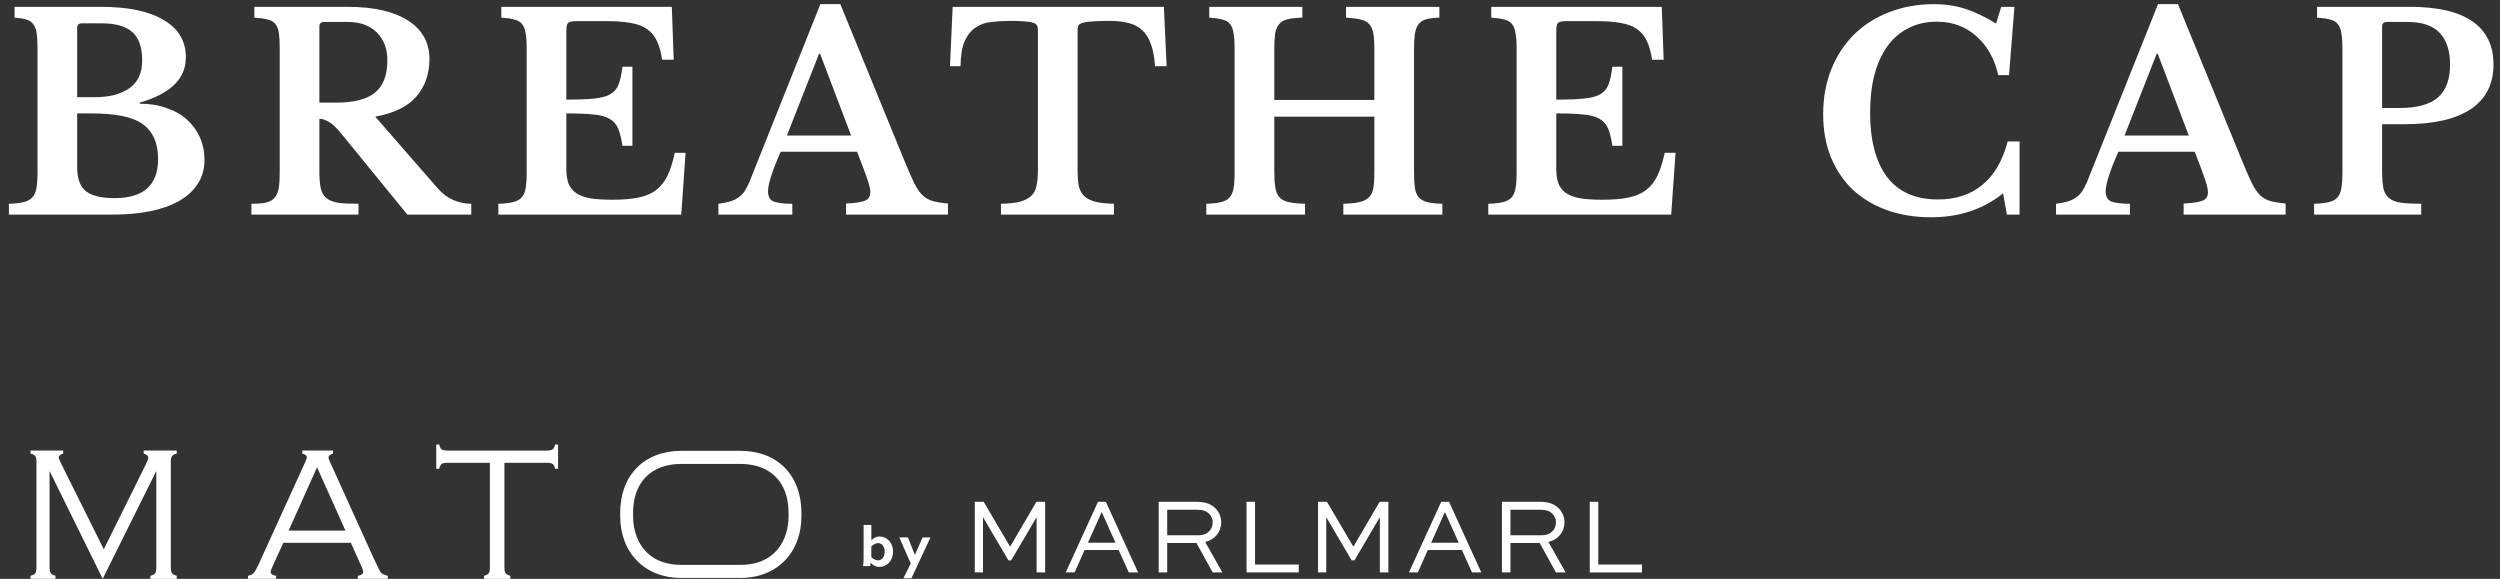
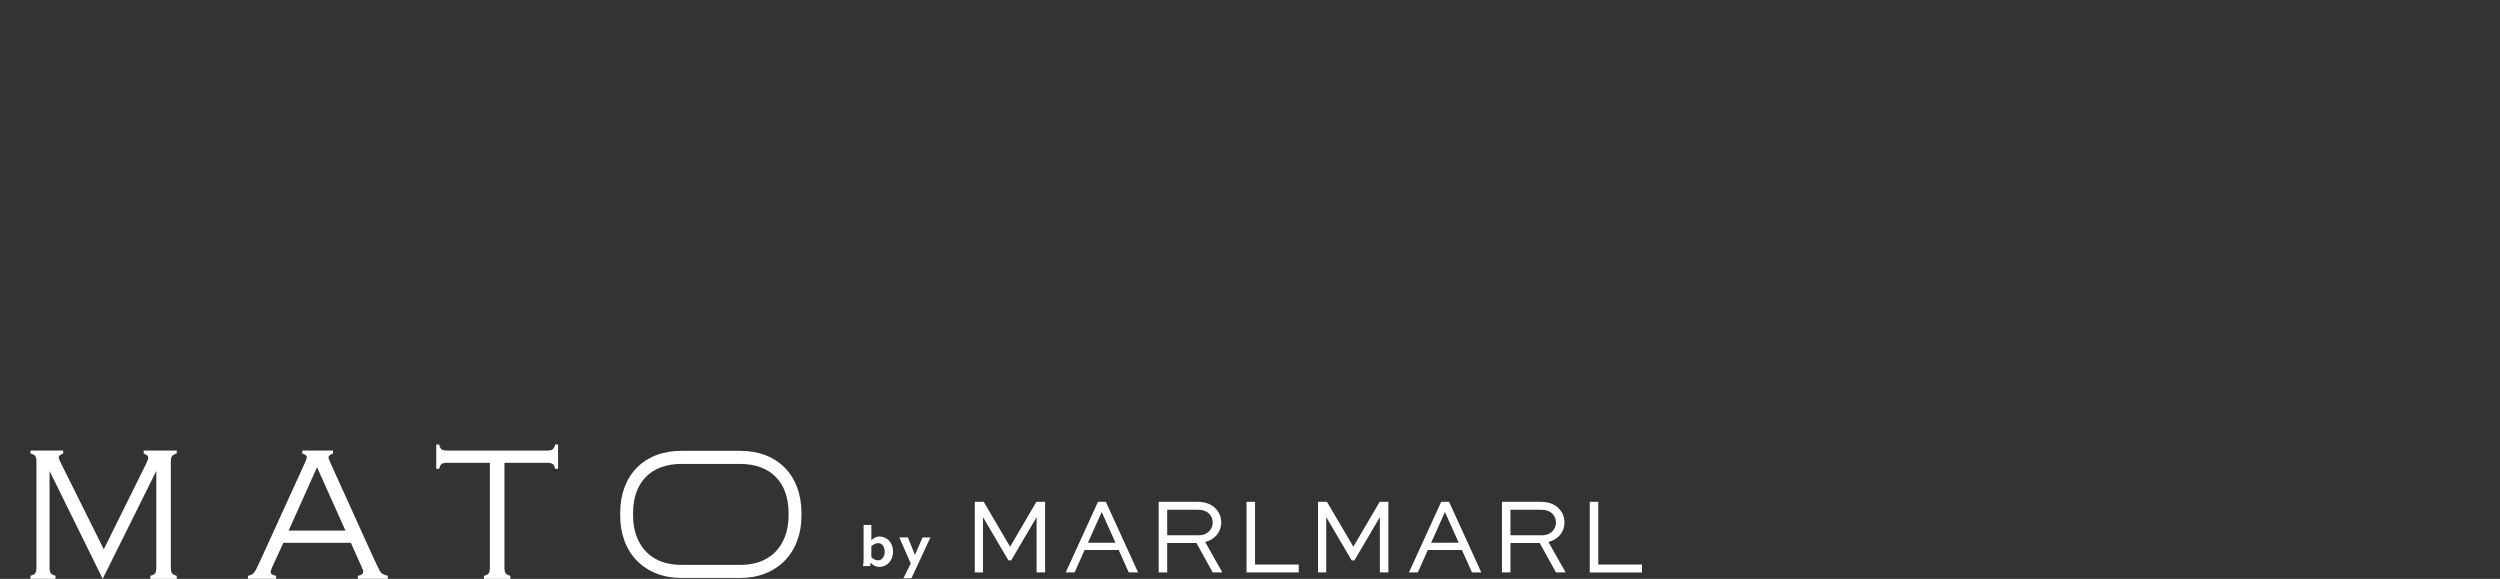
<svg xmlns="http://www.w3.org/2000/svg" width="501" height="116" viewBox="0 0 501 116" fill="none">
  <rect x="0" y="0" width="501" height="116" fill="#333333" stroke="none" />
-   <path d="M1.784 43L1.784 40.837C3.009 40.801 3.983 40.693 4.703 40.513C5.46 40.333 6.037 40.027 6.433 39.594C6.866 39.162 7.154 38.549 7.298 37.756C7.443 36.963 7.515 35.936 7.515 34.674L7.515 9.697C7.515 8.436 7.461 7.427 7.353 6.67C7.244 5.877 7.01 5.264 6.65 4.832C6.325 4.363 5.857 4.057 5.244 3.913C4.667 3.733 3.893 3.606 2.919 3.534L2.919 1.372L20.273 1.372C25.716 1.372 29.897 2.255 32.816 4.021C35.771 5.751 37.249 8.238 37.249 11.482C37.249 15.771 34.167 18.798 28.004 20.564L28.004 20.78C29.987 20.78 31.771 21.069 33.357 21.645C34.978 22.186 36.348 22.961 37.465 23.97C38.583 24.979 39.448 26.169 40.06 27.538C40.673 28.908 40.979 30.403 40.979 32.025C40.979 33.863 40.529 35.467 39.628 36.837C38.763 38.206 37.501 39.36 35.843 40.297C32.636 42.099 28.221 43 22.598 43L1.784 43ZM22.977 39.702C28.779 39.702 31.681 37.089 31.681 31.863C31.681 28.655 30.635 26.313 28.545 24.835C27.464 24.078 26.058 23.538 24.328 23.213C22.634 22.889 20.544 22.727 18.057 22.727L15.462 22.727L15.462 33.539C15.462 35.774 16.039 37.359 17.192 38.297C18.345 39.234 20.273 39.702 22.977 39.702ZM18.652 19.483C20.273 19.483 21.679 19.339 22.869 19.05C24.058 18.726 25.067 18.275 25.896 17.699C27.626 16.509 28.491 14.653 28.491 12.13C28.491 9.499 27.842 7.607 26.545 6.454C25.247 5.264 23.157 4.67 20.273 4.67L16.435 4.67C15.786 4.67 15.462 4.976 15.462 5.589L15.462 19.483L18.652 19.483ZM86.061 11.806C86.061 14.797 85.196 17.302 83.466 19.321C81.736 21.339 78.979 22.691 75.194 23.375L87.737 37.756C88.602 38.765 89.629 39.54 90.818 40.081C92.008 40.585 93.215 40.837 94.441 40.837V43L81.628 43L68.22 26.565C67.319 25.484 66.526 24.763 65.841 24.402C65.193 24.006 64.58 23.808 64.003 23.808L64.003 34.404C64.003 35.738 64.093 36.837 64.274 37.702C64.454 38.531 64.814 39.18 65.355 39.648C65.895 40.117 66.67 40.441 67.68 40.621C68.725 40.765 70.112 40.837 71.842 40.837V43L50.38 43L50.38 40.837C51.569 40.837 52.524 40.765 53.245 40.621C54.002 40.441 54.578 40.135 54.975 39.702C55.407 39.234 55.696 38.603 55.84 37.81C55.984 36.981 56.056 35.936 56.056 34.674L56.056 9.697C56.056 8.436 56.002 7.427 55.894 6.67C55.786 5.877 55.551 5.264 55.191 4.832C54.831 4.363 54.308 4.057 53.623 3.913C52.974 3.733 52.092 3.606 50.974 3.534V1.372L69.68 1.372C74.906 1.372 78.943 2.291 81.79 4.129C84.637 5.967 86.061 8.526 86.061 11.806ZM64.003 20.564L67.517 20.564C70.905 20.564 73.428 19.915 75.086 18.618C76.78 17.284 77.627 15.104 77.627 12.076C77.627 9.77 76.924 7.913 75.519 6.508C74.113 5.102 72.167 4.399 69.68 4.399L64.976 4.399C64.328 4.399 64.003 4.706 64.003 5.318L64.003 20.564ZM113.494 19.969C115.8 19.969 117.657 19.897 119.062 19.753C120.468 19.609 121.549 19.321 122.306 18.888C123.099 18.42 123.657 17.753 123.982 16.888C124.306 16.023 124.559 14.851 124.739 13.374L126.739 13.374L126.739 29.214L124.739 29.214C124.522 27.772 124.234 26.619 123.874 25.754C123.513 24.889 122.937 24.24 122.144 23.808C121.351 23.339 120.27 23.051 118.9 22.943C117.566 22.799 115.764 22.727 113.494 22.727L113.494 33.863C113.494 35.017 113.638 35.99 113.926 36.783C114.251 37.576 114.773 38.224 115.494 38.729C116.215 39.198 117.17 39.54 118.359 39.756C119.549 39.937 121.008 40.027 122.738 40.027C124.793 40.027 126.523 39.882 127.928 39.594C129.37 39.306 130.559 38.801 131.497 38.08C132.434 37.359 133.191 36.404 133.767 35.215C134.344 33.99 134.83 32.458 135.227 30.62L137.389 30.62L136.524 43L99.87 43V40.837C101.059 40.801 102.032 40.693 102.789 40.513C103.546 40.333 104.123 40.027 104.519 39.594C104.916 39.162 105.186 38.549 105.33 37.756C105.474 36.963 105.547 35.936 105.547 34.674L105.547 9.697C105.547 8.436 105.474 7.427 105.33 6.67C105.222 5.877 104.988 5.264 104.627 4.832C104.267 4.363 103.744 4.057 103.06 3.913C102.411 3.733 101.546 3.606 100.465 3.534V1.372L134.632 1.372L135.011 11.968L132.686 11.968C132.47 10.454 132.127 9.211 131.659 8.238C131.19 7.229 130.541 6.436 129.712 5.859C128.884 5.246 127.802 4.832 126.469 4.616C125.171 4.363 123.567 4.237 121.657 4.237L115.548 4.237C114.611 4.237 114.034 4.363 113.818 4.616C113.602 4.832 113.494 5.372 113.494 6.237L113.494 19.969ZM171.755 30.403L156.456 30.403C154.762 34.224 153.915 36.873 153.915 38.351C153.915 39.432 154.311 40.117 155.104 40.405C155.933 40.693 157.159 40.837 158.78 40.837V43L143.967 43V40.837C144.832 40.729 145.571 40.585 146.184 40.405C146.833 40.225 147.391 39.972 147.86 39.648C148.364 39.324 148.797 38.909 149.157 38.405C149.518 37.864 149.86 37.215 150.184 36.458L164.403 0.831L168.404 0.831L181.324 32.404C182.081 34.242 182.712 35.684 183.217 36.729C183.757 37.774 184.316 38.585 184.893 39.162C185.505 39.702 186.19 40.081 186.947 40.297C187.74 40.513 188.749 40.675 189.974 40.783V43L169.539 43V40.783C171.269 40.711 172.512 40.531 173.269 40.243C174.026 39.955 174.404 39.378 174.404 38.513C174.404 38.008 174.278 37.359 174.026 36.567C173.774 35.774 173.431 34.8 172.999 33.647L171.755 30.403ZM157.699 27.16L170.566 27.16L164.349 10.779H164.133L157.699 27.16ZM233.787 13.266L231.462 13.266C231.354 11.5 231.084 10.04 230.651 8.887C230.255 7.697 229.678 6.76 228.921 6.075C228.164 5.354 227.245 4.868 226.164 4.616C225.083 4.327 223.821 4.183 222.379 4.183C220.974 4.183 219.839 4.219 218.974 4.291C218.145 4.327 217.496 4.417 217.027 4.562C216.595 4.67 216.306 4.832 216.162 5.048C216.018 5.264 215.946 5.535 215.946 5.859L215.946 34.188C215.946 35.341 216.018 36.332 216.162 37.161C216.342 37.99 216.685 38.675 217.189 39.216C217.694 39.72 218.433 40.117 219.406 40.405C220.379 40.657 221.659 40.801 223.244 40.837V43L200.592 43V40.837C202.214 40.801 203.512 40.657 204.485 40.405C205.458 40.117 206.197 39.72 206.701 39.216C207.242 38.675 207.584 37.99 207.729 37.161C207.909 36.332 207.999 35.341 207.999 34.188L207.999 5.859C207.999 5.535 207.927 5.264 207.783 5.048C207.674 4.832 207.422 4.67 207.026 4.562C206.629 4.417 206.053 4.327 205.296 4.291C204.575 4.219 203.62 4.183 202.43 4.183C201.133 4.183 199.889 4.255 198.7 4.399C197.511 4.507 196.466 4.868 195.564 5.481C194.663 6.057 193.925 6.958 193.348 8.184C192.807 9.373 192.519 11.067 192.483 13.266L190.374 13.266L190.915 1.372L233.246 1.372L233.787 13.266ZM283.37 34.296C283.37 35.666 283.424 36.783 283.532 37.648C283.676 38.477 283.947 39.126 284.343 39.594C284.776 40.027 285.352 40.333 286.073 40.513C286.83 40.693 287.821 40.801 289.047 40.837V43L269.206 43V40.837C270.539 40.801 271.602 40.693 272.395 40.513C273.224 40.333 273.855 40.027 274.288 39.594C274.756 39.162 275.062 38.549 275.207 37.756C275.351 36.963 275.423 35.936 275.423 34.674V23.375L255.366 23.375L255.366 34.296C255.366 35.666 255.438 36.783 255.582 37.648C255.726 38.477 256.014 39.126 256.447 39.594C256.879 40.027 257.492 40.333 258.285 40.513C259.114 40.693 260.195 40.801 261.529 40.837V43L241.742 43V40.837C242.967 40.801 243.94 40.693 244.661 40.513C245.418 40.333 245.995 40.027 246.391 39.594C246.788 39.162 247.058 38.549 247.202 37.756C247.346 36.963 247.418 35.936 247.418 34.674L247.418 9.697C247.418 8.436 247.346 7.427 247.202 6.67C247.094 5.877 246.86 5.264 246.499 4.832C246.139 4.363 245.616 4.057 244.932 3.913C244.283 3.733 243.418 3.606 242.337 3.534V1.372L260.988 1.372V3.534C259.763 3.57 258.772 3.679 258.015 3.859C257.294 4.039 256.735 4.363 256.339 4.832C255.942 5.3 255.672 5.949 255.528 6.778C255.42 7.607 255.366 8.706 255.366 10.076L255.366 20.023L275.423 20.023L275.423 9.697C275.423 8.436 275.351 7.427 275.207 6.67C275.062 5.877 274.792 5.264 274.396 4.832C273.999 4.363 273.423 4.057 272.666 3.913C271.945 3.733 270.972 3.606 269.746 3.534V1.372L288.452 1.372V3.534C287.371 3.57 286.488 3.679 285.803 3.859C285.154 4.039 284.65 4.363 284.289 4.832C283.929 5.3 283.676 5.949 283.532 6.778C283.424 7.607 283.37 8.706 283.37 10.076L283.37 34.296ZM311.878 19.969C314.185 19.969 316.041 19.897 317.446 19.753C318.852 19.609 319.933 19.321 320.69 18.888C321.483 18.42 322.042 17.753 322.366 16.888C322.69 16.023 322.943 14.851 323.123 13.374L325.123 13.374L325.123 29.214L323.123 29.214C322.907 27.772 322.618 26.619 322.258 25.754C321.897 24.889 321.321 24.24 320.528 23.808C319.735 23.339 318.654 23.051 317.284 22.943C315.951 22.799 314.149 22.727 311.878 22.727V33.863C311.878 35.017 312.022 35.99 312.31 36.783C312.635 37.576 313.157 38.224 313.878 38.729C314.599 39.198 315.554 39.54 316.744 39.756C317.933 39.937 319.393 40.027 321.123 40.027C323.177 40.027 324.907 39.882 326.313 39.594C327.754 39.306 328.944 38.801 329.881 38.08C330.818 37.359 331.575 36.404 332.151 35.215C332.728 33.99 333.215 32.458 333.611 30.62L335.774 30.62L334.909 43L298.254 43V40.837C299.444 40.801 300.417 40.693 301.174 40.513C301.93 40.333 302.507 40.027 302.904 39.594C303.3 39.162 303.57 38.549 303.714 37.756C303.859 36.963 303.931 35.936 303.931 34.674L303.931 9.697C303.931 8.436 303.859 7.427 303.714 6.67C303.606 5.877 303.372 5.264 303.012 4.832C302.651 4.363 302.129 4.057 301.444 3.913C300.795 3.733 299.93 3.606 298.849 3.534V1.372L333.016 1.372L333.395 11.968L331.07 11.968C330.854 10.454 330.511 9.211 330.043 8.238C329.574 7.229 328.926 6.436 328.097 5.859C327.268 5.246 326.186 4.832 324.853 4.616C323.555 4.363 321.952 4.237 320.041 4.237L313.932 4.237C312.995 4.237 312.419 4.363 312.202 4.616C311.986 4.832 311.878 5.372 311.878 6.237L311.878 19.969ZM401.043 1.372L403.692 1.372L402.611 15.05L400.448 15.05C399.692 11.734 398.214 9.121 396.015 7.211C393.853 5.3 391.222 4.345 388.122 4.345C385.996 4.345 384.103 4.778 382.446 5.643C380.788 6.472 379.382 7.679 378.229 9.265C377.111 10.815 376.246 12.725 375.634 14.996C375.057 17.23 374.769 19.753 374.769 22.564C374.769 28.151 375.904 32.458 378.175 35.485C380.481 38.477 383.869 39.972 388.338 39.972C391.943 39.972 394.916 38.999 397.259 37.053C399.637 35.107 401.331 32.206 402.341 28.349L404.719 28.349V43L402.178 43L401.422 38.729C397.457 41.937 392.645 43.541 386.987 43.541C383.707 43.541 380.734 43.054 378.066 42.081C375.399 41.108 373.129 39.738 371.255 37.972C369.38 36.17 367.921 33.99 366.876 31.431C365.866 28.872 365.362 26.024 365.362 22.889C365.362 19.609 365.902 16.617 366.984 13.914C368.065 11.211 369.579 8.887 371.525 6.94C373.507 4.994 375.85 3.498 378.553 2.453C381.292 1.372 384.32 0.831 387.636 0.831C389.834 0.831 391.888 1.138 393.799 1.75C395.709 2.363 397.781 3.354 400.016 4.724L401.043 1.372ZM439.819 30.403L424.519 30.403C422.825 34.224 421.978 36.873 421.978 38.351C421.978 39.432 422.375 40.117 423.168 40.405C423.997 40.693 425.222 40.837 426.844 40.837V43L412.031 43V40.837C412.896 40.729 413.635 40.585 414.247 40.405C414.896 40.225 415.455 39.972 415.923 39.648C416.428 39.324 416.86 38.909 417.221 38.405C417.581 37.864 417.924 37.215 418.248 36.458L432.466 0.831L436.467 0.831L449.388 32.404C450.145 34.242 450.776 35.684 451.28 36.729C451.821 37.774 452.38 38.585 452.956 39.162C453.569 39.702 454.254 40.081 455.011 40.297C455.803 40.513 456.813 40.675 458.038 40.783V43L437.602 43V40.783C439.332 40.711 440.576 40.531 441.333 40.243C442.09 39.955 442.468 39.378 442.468 38.513C442.468 38.008 442.342 37.359 442.09 36.567C441.837 35.774 441.495 34.8 441.062 33.647L439.819 30.403ZM425.763 27.16L438.63 27.16L432.412 10.779H432.196L425.763 27.16ZM499.698 12.941C499.698 16.834 498.185 19.807 495.157 21.861C492.13 23.88 487.732 24.889 481.966 24.889L477.371 24.889V34.404C477.371 35.774 477.461 36.891 477.641 37.756C477.821 38.585 478.199 39.234 478.776 39.702C479.353 40.171 480.146 40.477 481.155 40.621C482.164 40.765 483.516 40.837 485.21 40.837V43L463.747 43V40.837C464.936 40.801 465.909 40.693 466.666 40.513C467.423 40.333 468 40.027 468.396 39.594C468.793 39.162 469.063 38.549 469.207 37.756C469.351 36.963 469.423 35.936 469.423 34.674L469.423 9.697C469.423 8.436 469.351 7.427 469.207 6.67C469.099 5.877 468.865 5.264 468.504 4.832C468.144 4.363 467.621 4.057 466.936 3.913C466.288 3.733 465.423 3.606 464.341 3.534V1.372L483.047 1.372C488.525 1.372 492.67 2.345 495.481 4.291C498.293 6.237 499.698 9.121 499.698 12.941ZM477.371 21.645L480.885 21.645C484.381 21.645 486.94 20.942 488.561 19.537C490.183 18.131 490.994 15.915 490.994 12.887C490.994 10.184 490.309 8.094 488.94 6.616C487.57 5.138 485.426 4.399 482.506 4.399L478.344 4.399C477.695 4.399 477.371 4.706 477.371 5.318L477.371 21.645Z" fill="white" />
  <path d="M320.294 113.132V100.567H318.588V114.721H329.053V113.137H320.294V113.132ZM148.353 90.345H136.542C129.097 90.345 124.285 95.235 124.285 102.799V103.369C124.285 110.817 129.212 115.823 136.542 115.823H148.353C155.684 115.823 160.611 110.817 160.611 103.369V102.799C160.611 95.235 155.798 90.345 148.353 90.345ZM158.028 103.369C158.028 108.12 155.488 113.198 148.353 113.198H136.542C129.413 113.198 126.868 108.12 126.868 103.369V102.799C126.868 96.647 130.482 92.97 136.542 92.97H148.353C154.409 92.97 158.028 96.641 158.028 102.799V103.369ZM313.52 104.726C313.52 103.674 313.154 102.721 312.457 101.968C311.59 101.021 310.342 100.562 308.631 100.562H300.989V114.715H302.695V108.823H308.56L311.814 114.715H313.754L310.304 108.608C312.233 108.153 313.514 106.62 313.514 104.726H313.52ZM302.695 107.256V102.145H308.631C309.802 102.145 310.576 102.411 311.149 103.009C311.585 103.469 311.814 104.056 311.814 104.704C311.814 106.16 310.658 107.262 309.132 107.262H302.695V107.256ZM28.8 90.893C29.405 91.109 29.711 91.375 29.711 91.702C29.711 91.951 29.564 92.377 29.264 92.981L20.799 110.075L12.368 93.136C11.959 92.322 11.757 91.835 11.757 91.685C11.757 91.37 12.057 91.109 12.662 90.893V90.29H6.116V90.893C6.585 91.004 6.901 91.176 7.065 91.392C7.223 91.613 7.304 91.984 7.304 92.51V113.768C7.304 114.294 7.223 114.665 7.065 114.876C6.901 115.092 6.59 115.258 6.116 115.385V115.989H11.12V115.385C10.651 115.258 10.335 115.086 10.171 114.865C10.013 114.643 9.932 114.278 9.932 113.763V94.382L20.581 115.994L31.324 94.382V113.774C31.324 114.3 31.248 114.671 31.09 114.887C30.937 115.103 30.616 115.269 30.136 115.396V116H35.417V115.396C34.949 115.269 34.632 115.097 34.474 114.876C34.311 114.654 34.234 114.289 34.234 113.774V92.516C34.234 91.99 34.316 91.619 34.474 91.403C34.632 91.187 34.949 91.021 35.417 90.893V90.29H28.795V90.893H28.8ZM110.746 90.052C110.528 90.212 110.163 90.295 109.645 90.295H89.61C89.092 90.295 88.721 90.212 88.509 90.052C88.291 89.891 88.127 89.57 88.018 89.088H87.424V93.944H88.018C88.127 93.457 88.291 93.136 88.509 92.981C88.727 92.82 89.092 92.743 89.61 92.743H98.172V113.779C98.172 114.306 98.09 114.677 97.932 114.887C97.774 115.103 97.458 115.269 96.989 115.396V116H102.271V115.396C101.802 115.269 101.486 115.097 101.328 114.876C101.17 114.654 101.088 114.289 101.088 113.774V92.743H109.651C110.168 92.743 110.539 92.826 110.751 92.981C110.969 93.141 111.133 93.463 111.242 93.944H111.836V89.088H111.242C111.133 89.57 110.969 89.891 110.751 90.052H110.746ZM75.036 112.212L66.157 92.626C65.933 92.139 65.825 91.824 65.825 91.685C65.825 91.359 66.13 91.098 66.735 90.893V90.29H60.581V90.893C61.186 91.059 61.492 91.303 61.492 91.63C61.492 91.807 61.383 92.139 61.159 92.626L51.894 112.943C51.463 113.912 51.114 114.538 50.847 114.826C50.58 115.114 50.193 115.302 49.686 115.391V115.994H55.333V115.391C54.602 115.263 54.237 115.014 54.237 114.638C54.237 114.449 54.341 114.123 54.553 113.658L56.777 108.779H70.31L72.381 113.392C72.654 113.968 72.79 114.355 72.79 114.56C72.79 115.014 72.43 115.291 71.711 115.391V115.994H77.717V115.391C77.014 115.214 76.556 115.003 76.344 114.749C76.131 114.499 75.701 113.652 75.046 112.207L75.036 112.212ZM57.845 106.337L63.535 93.634L69.231 106.337H57.845ZM271.214 109.56L265.922 100.562H264.134V114.715H265.78V103.635L270.876 112.301H271.427L276.523 103.635V114.715H278.229V100.562H276.485L271.214 109.56ZM288.819 100.562L282.458 114.488L282.355 114.71H284.137L286.137 110.219H292.966L294.988 114.71H296.852L290.388 100.556H288.813L288.819 100.562ZM286.802 108.763L289.565 102.611L292.329 108.763H286.802ZM244.731 104.726C244.731 103.674 244.366 102.721 243.668 101.968C242.802 101.021 241.554 100.562 239.842 100.562H232.201V114.715H233.907V108.823H239.771L243.025 114.715H244.965L241.515 108.608C243.445 108.153 244.726 106.62 244.726 104.726H244.731ZM233.907 107.256V102.145H239.842C241.014 102.145 241.788 102.411 242.36 103.009C242.796 103.469 243.025 104.056 243.025 104.704C243.025 106.16 241.87 107.262 240.344 107.262H233.907V107.256ZM251.511 100.562H249.805V114.715H260.27V113.132H251.511V100.567V100.562ZM220.036 100.562L213.675 114.488L213.572 114.71H215.354L217.354 110.219H224.183L226.205 114.71H228.07L221.605 100.556H220.03L220.036 100.562ZM218.019 108.763L220.782 102.611L223.546 108.763H218.019ZM183.388 111.127H183.317L181.949 107.699H180.221L182.516 112.916L181.044 115.884H182.652L186.462 107.705H184.876L183.382 111.133L183.388 111.127ZM202.426 109.56L197.134 100.562H195.346V114.715H196.992V103.635L202.088 112.301H202.638L207.734 103.635V114.715H209.44V100.562H207.696L202.426 109.56ZM176.215 107.511C175.659 107.511 175.082 107.805 174.618 108.275V105.202H173.065V111.803C173.065 112.273 173.065 112.766 172.94 113.442H174.4C174.433 113.242 174.46 112.96 174.471 112.761C174.82 113.159 175.43 113.608 176.221 113.608C177.725 113.608 178.968 112.395 178.968 110.546C178.968 108.696 177.719 107.511 176.221 107.511H176.215ZM175.986 112.29C175.316 112.29 174.814 111.864 174.618 111.653V109.488C175.022 109.089 175.523 108.84 175.986 108.84C176.728 108.84 177.294 109.499 177.294 110.546C177.294 111.592 176.717 112.29 175.986 112.29Z" fill="white" />
</svg>